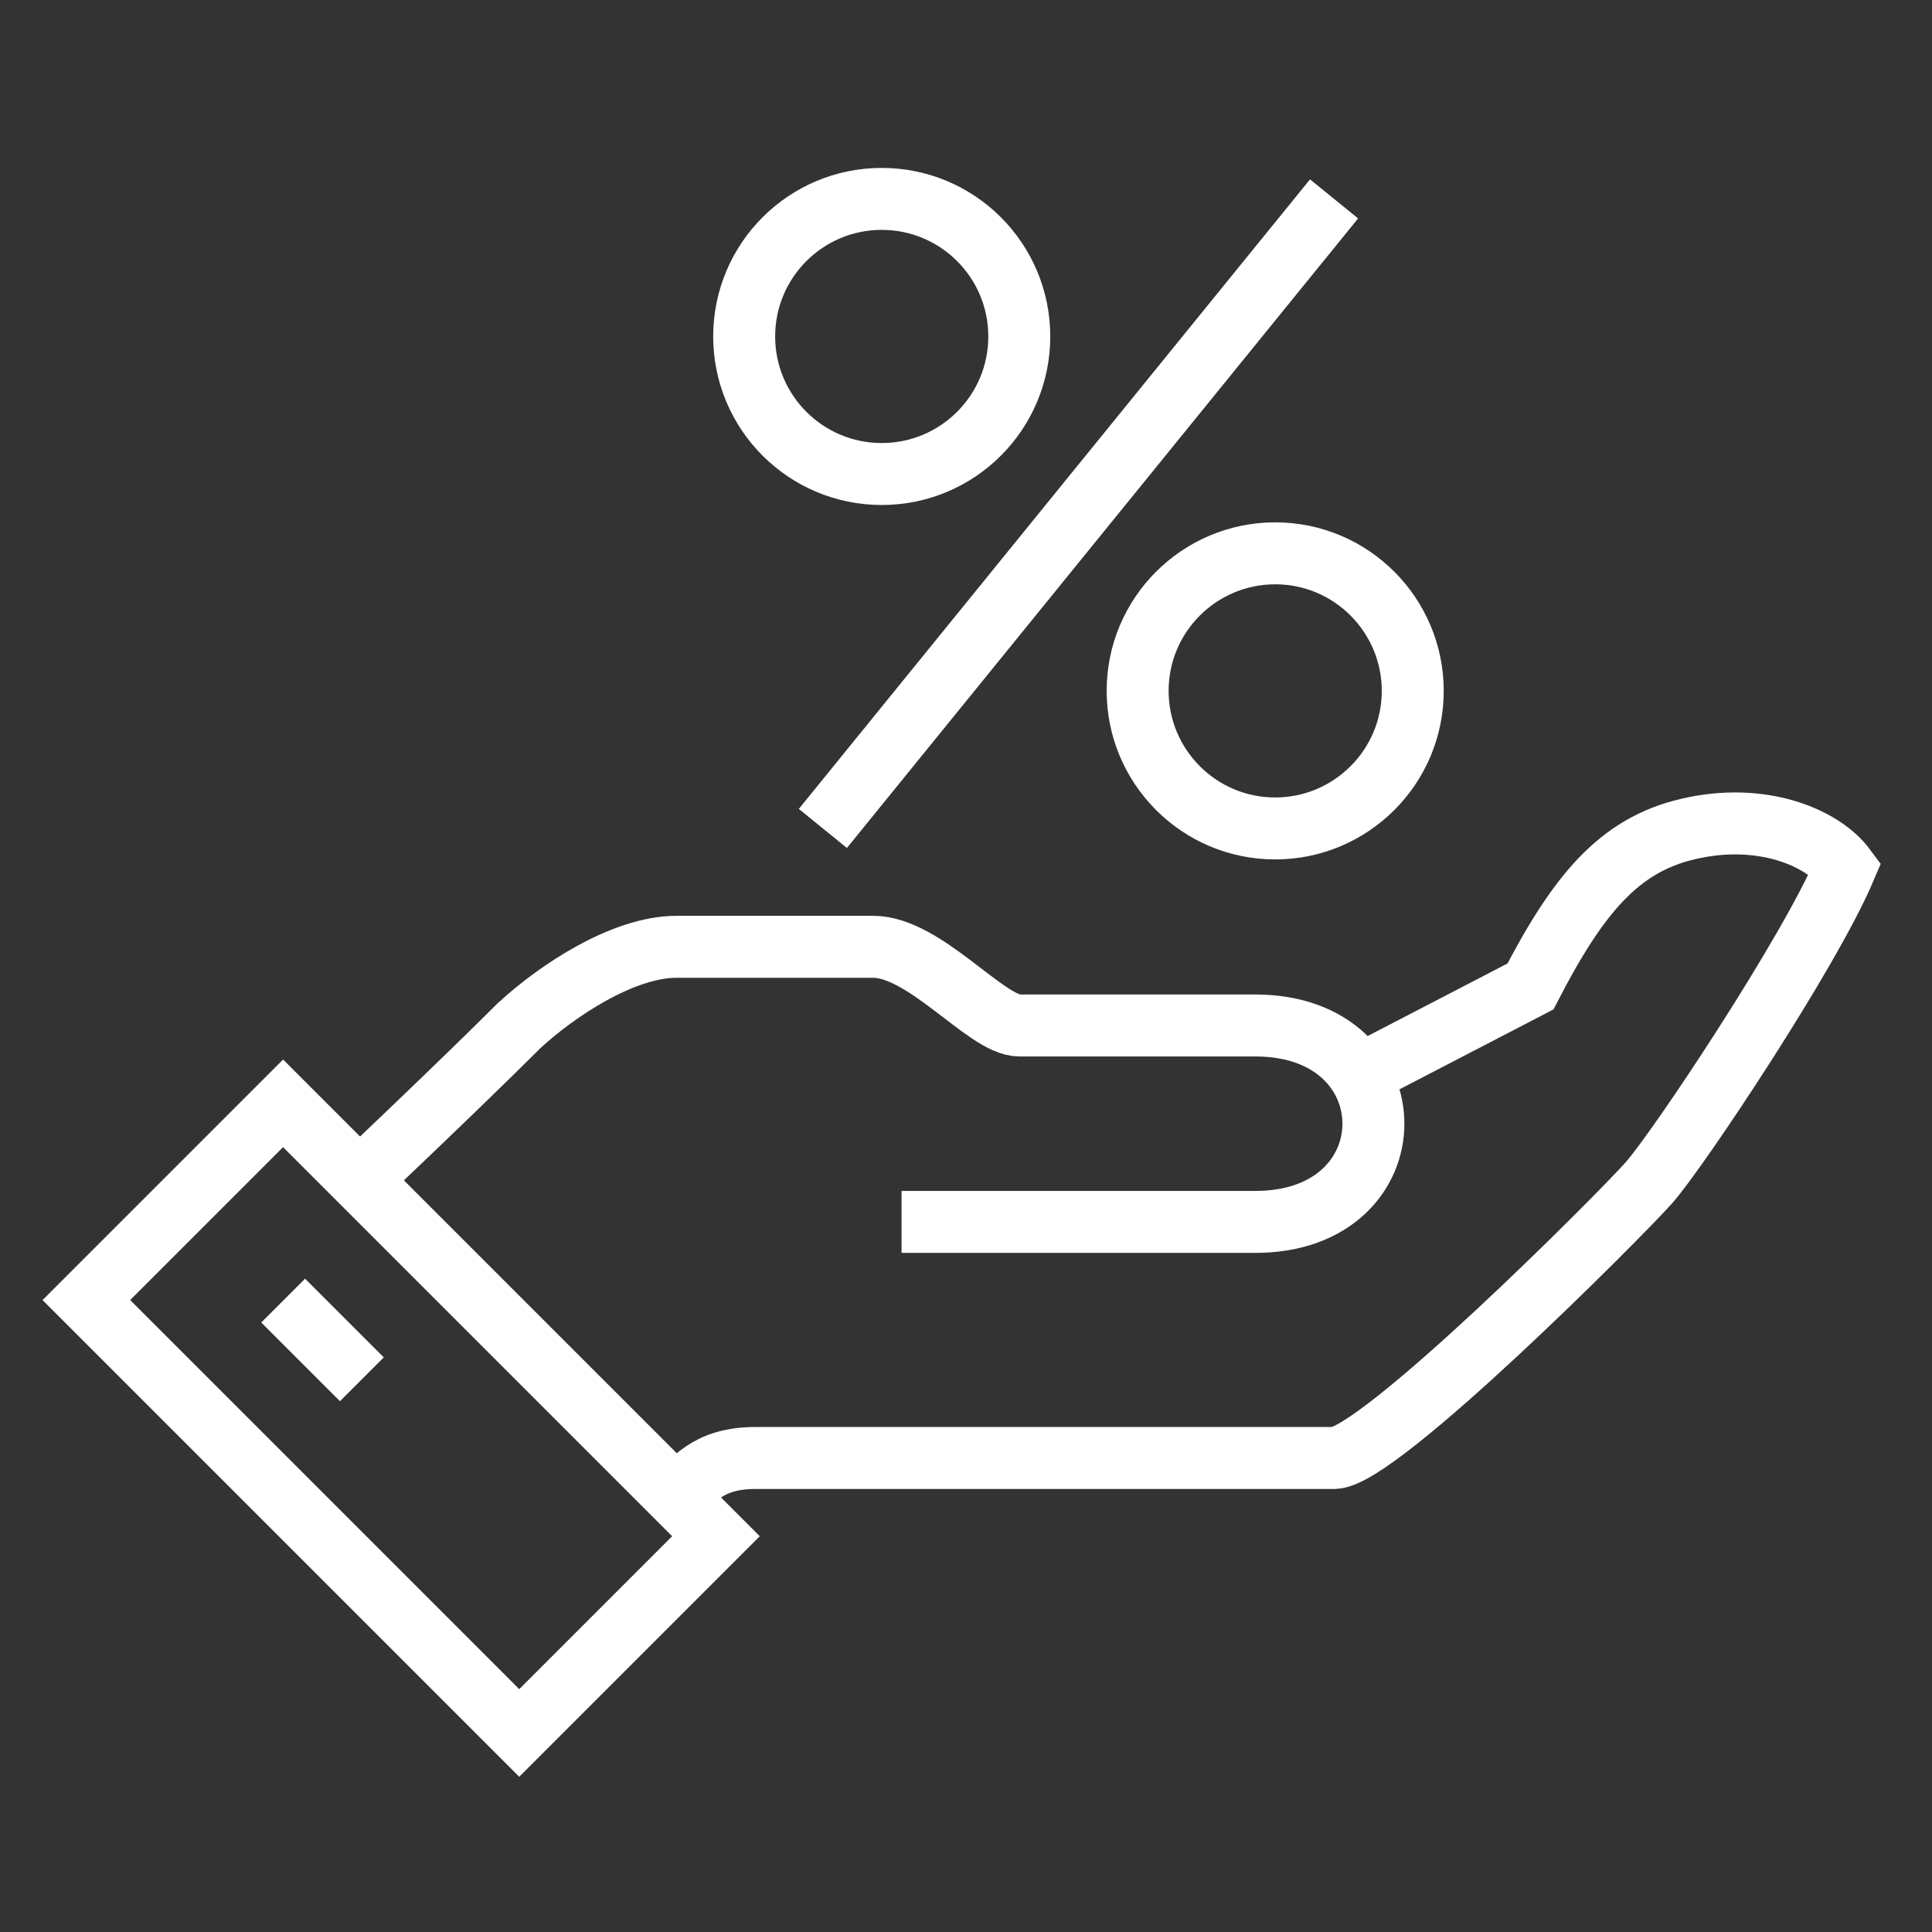
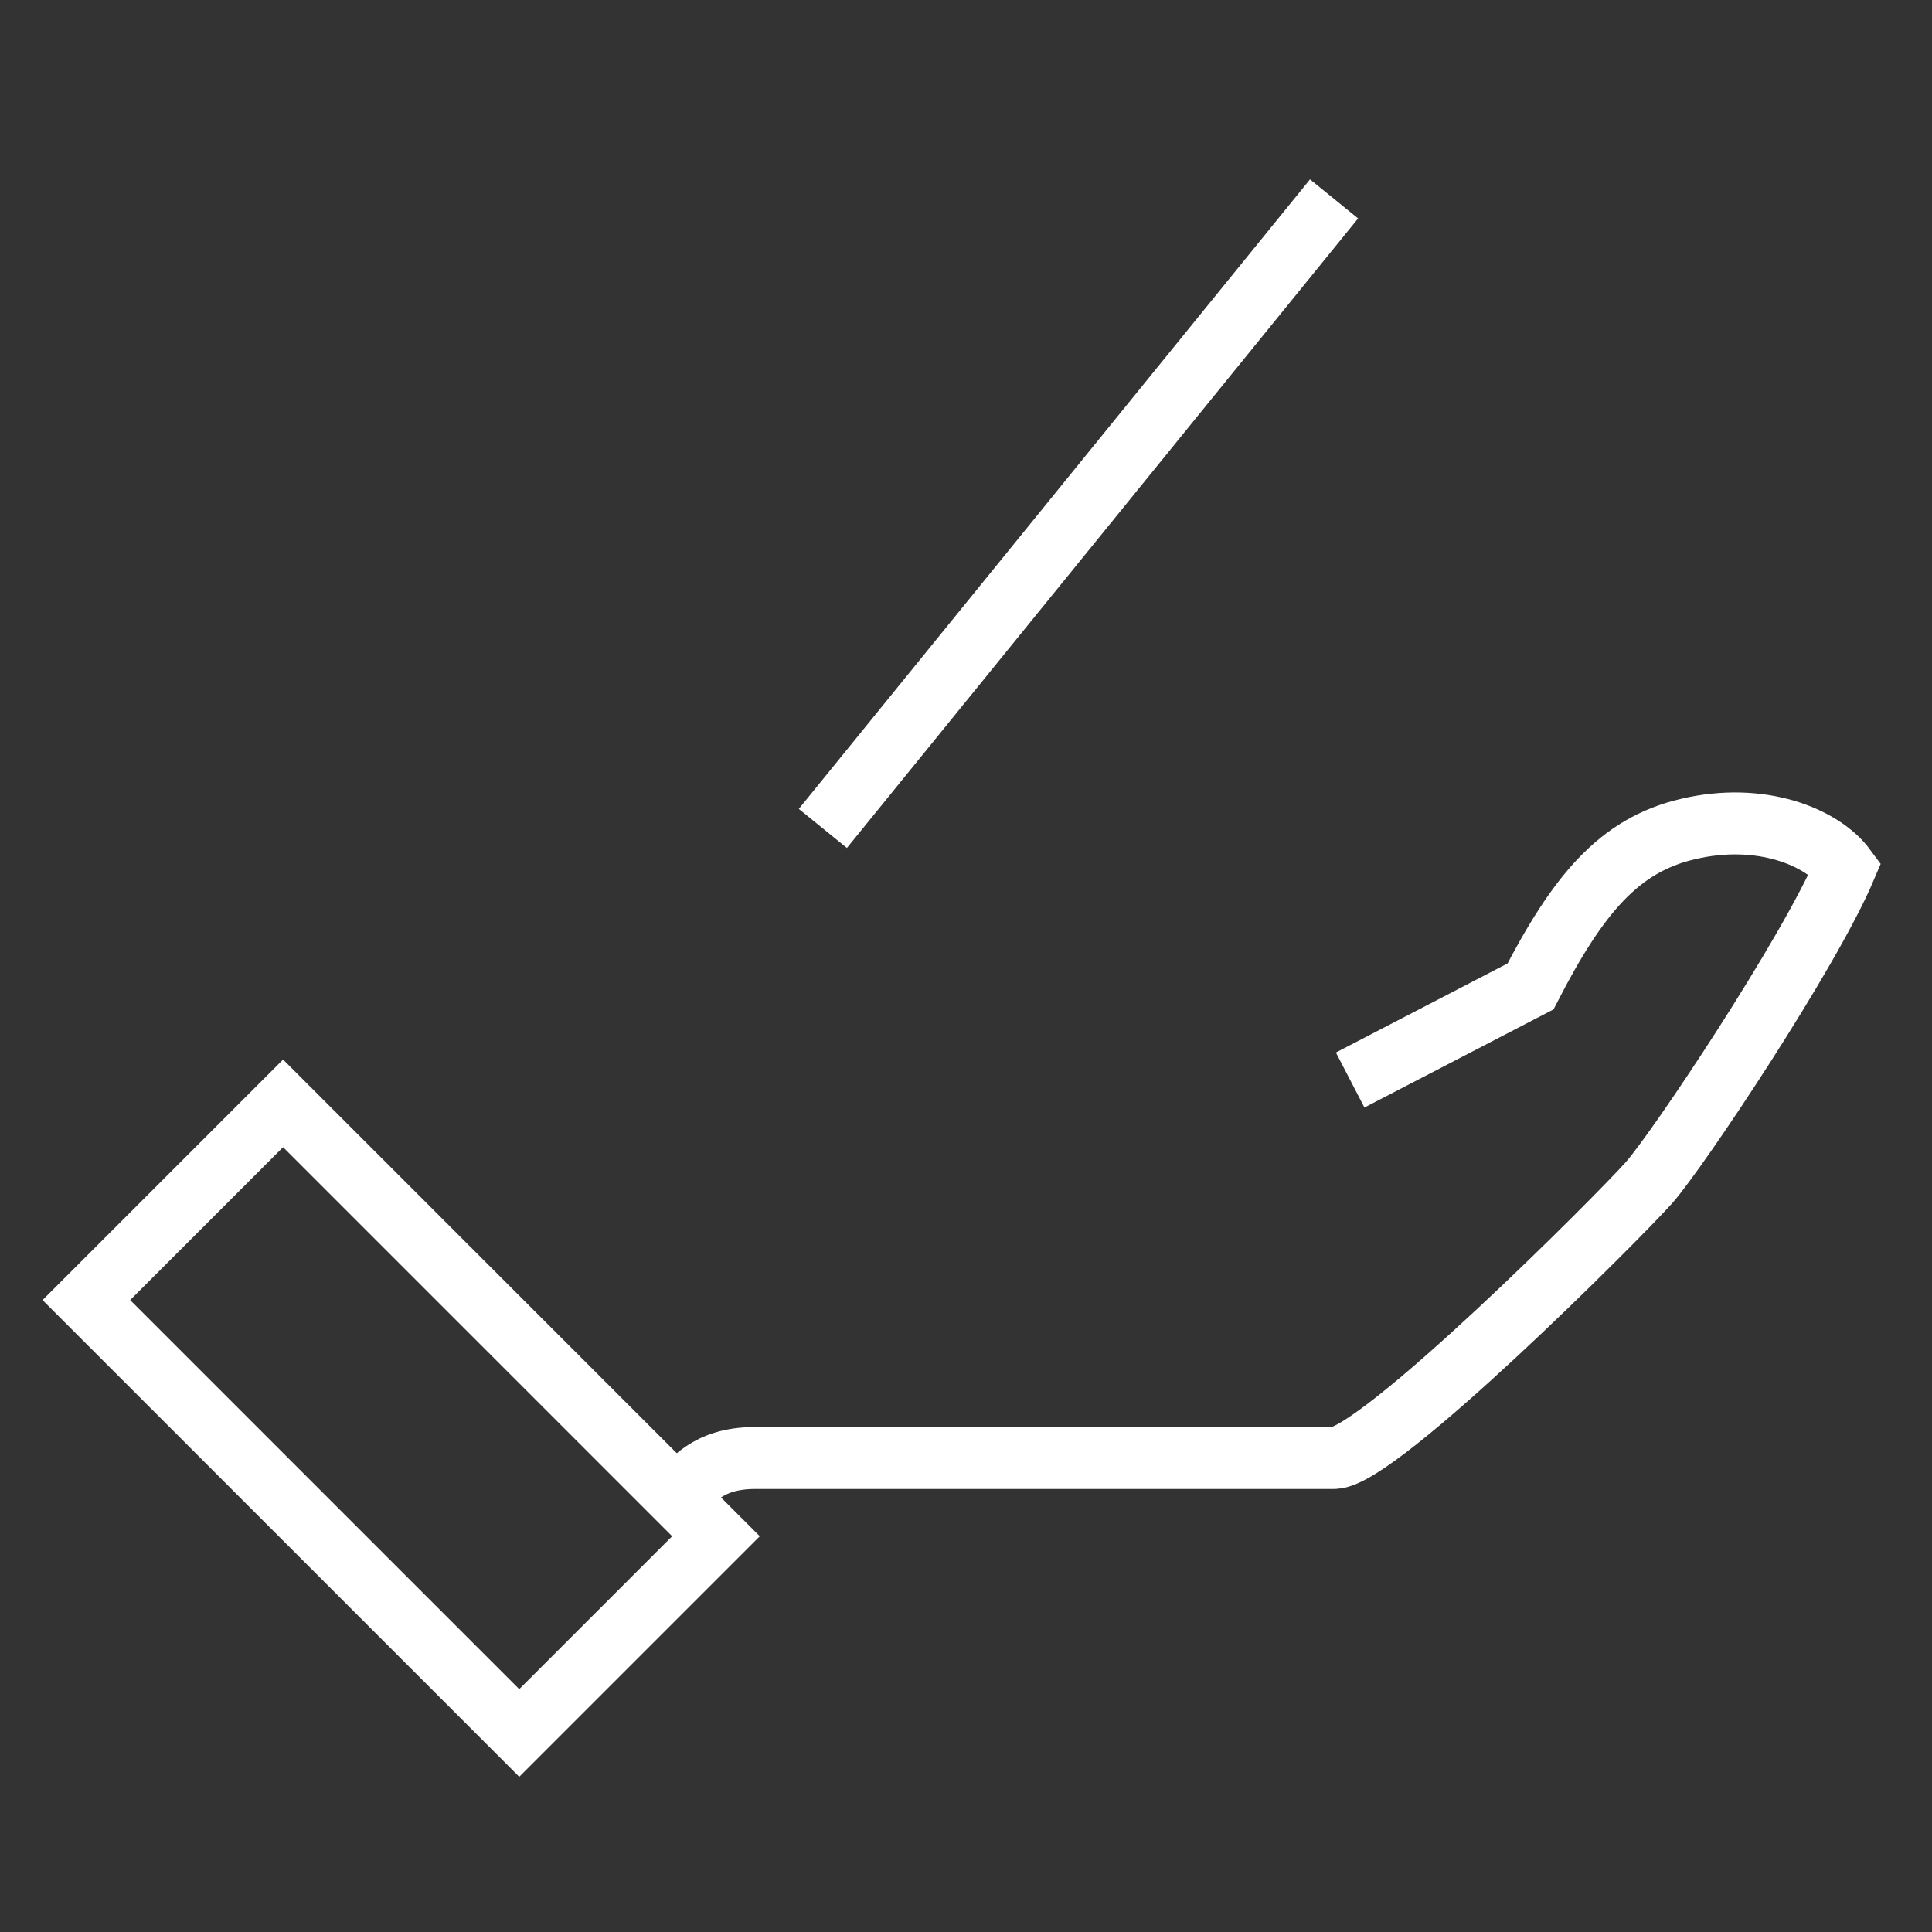
<svg xmlns="http://www.w3.org/2000/svg" id="_Слой_1" data-name=" Слой 1" version="1.1" viewBox="0 0 31.18 31.18">
  <rect x="0" y="0" width="31.18" height="31.18" fill="#333333" stroke="none" />
  <defs>
    <style>
      .cls-1 {
        stroke-miterlimit: 10;
        stroke-width: 1px;
      }

      .cls-1, .cls-2 {
        fill: none;
        stroke: #fff;
      }

      .cls-2 {
        stroke-miterlimit: 10;
      }
    </style>
  </defs>
  <path class="cls-2" d="M10.92,24.16c.24-.24.49-.63,1.27-.63h9.34c.71,0,4.59-3.89,5.08-4.44.47-.53,2.59-3.71,3.17-5.08-.37-.5-1.36-.91-2.54-.63-1.12.26-1.78,1.07-2.54,2.54l-2.91,1.51" />
-   <path class="cls-2" d="M14.55,19.72h5.71c2.54,0,2.54-3.17,0-3.17h-3.81c-.53,0-1.52-1.27-2.36-1.27h-3.17c-.86,0-1.92.7-2.54,1.27-.95.95-2.63,2.54-2.63,2.54" />
  <rect class="cls-1" x="4.23" y="17.95" width="4.49" height="9.88" transform="translate(-14.29 11.28) rotate(-45)" />
-   <line class="cls-2" x1="4.57" y1="20.99" x2="5.84" y2="22.26" />
-   <circle class="cls-2" cx="14.23" cy="5.43" r="2.22" />
-   <path class="cls-2" d="M20.58,13.37h0c-1.23,0-2.22-1-2.22-2.22h0c0-1.23,1-2.22,2.22-2.22h0c1.23,0,2.22,1,2.22,2.22h0c0,1.23-1,2.22-2.22,2.22Z" />
  <line class="cls-2" x1="13.28" y1="13.37" x2="21.53" y2="3.21" />
</svg>